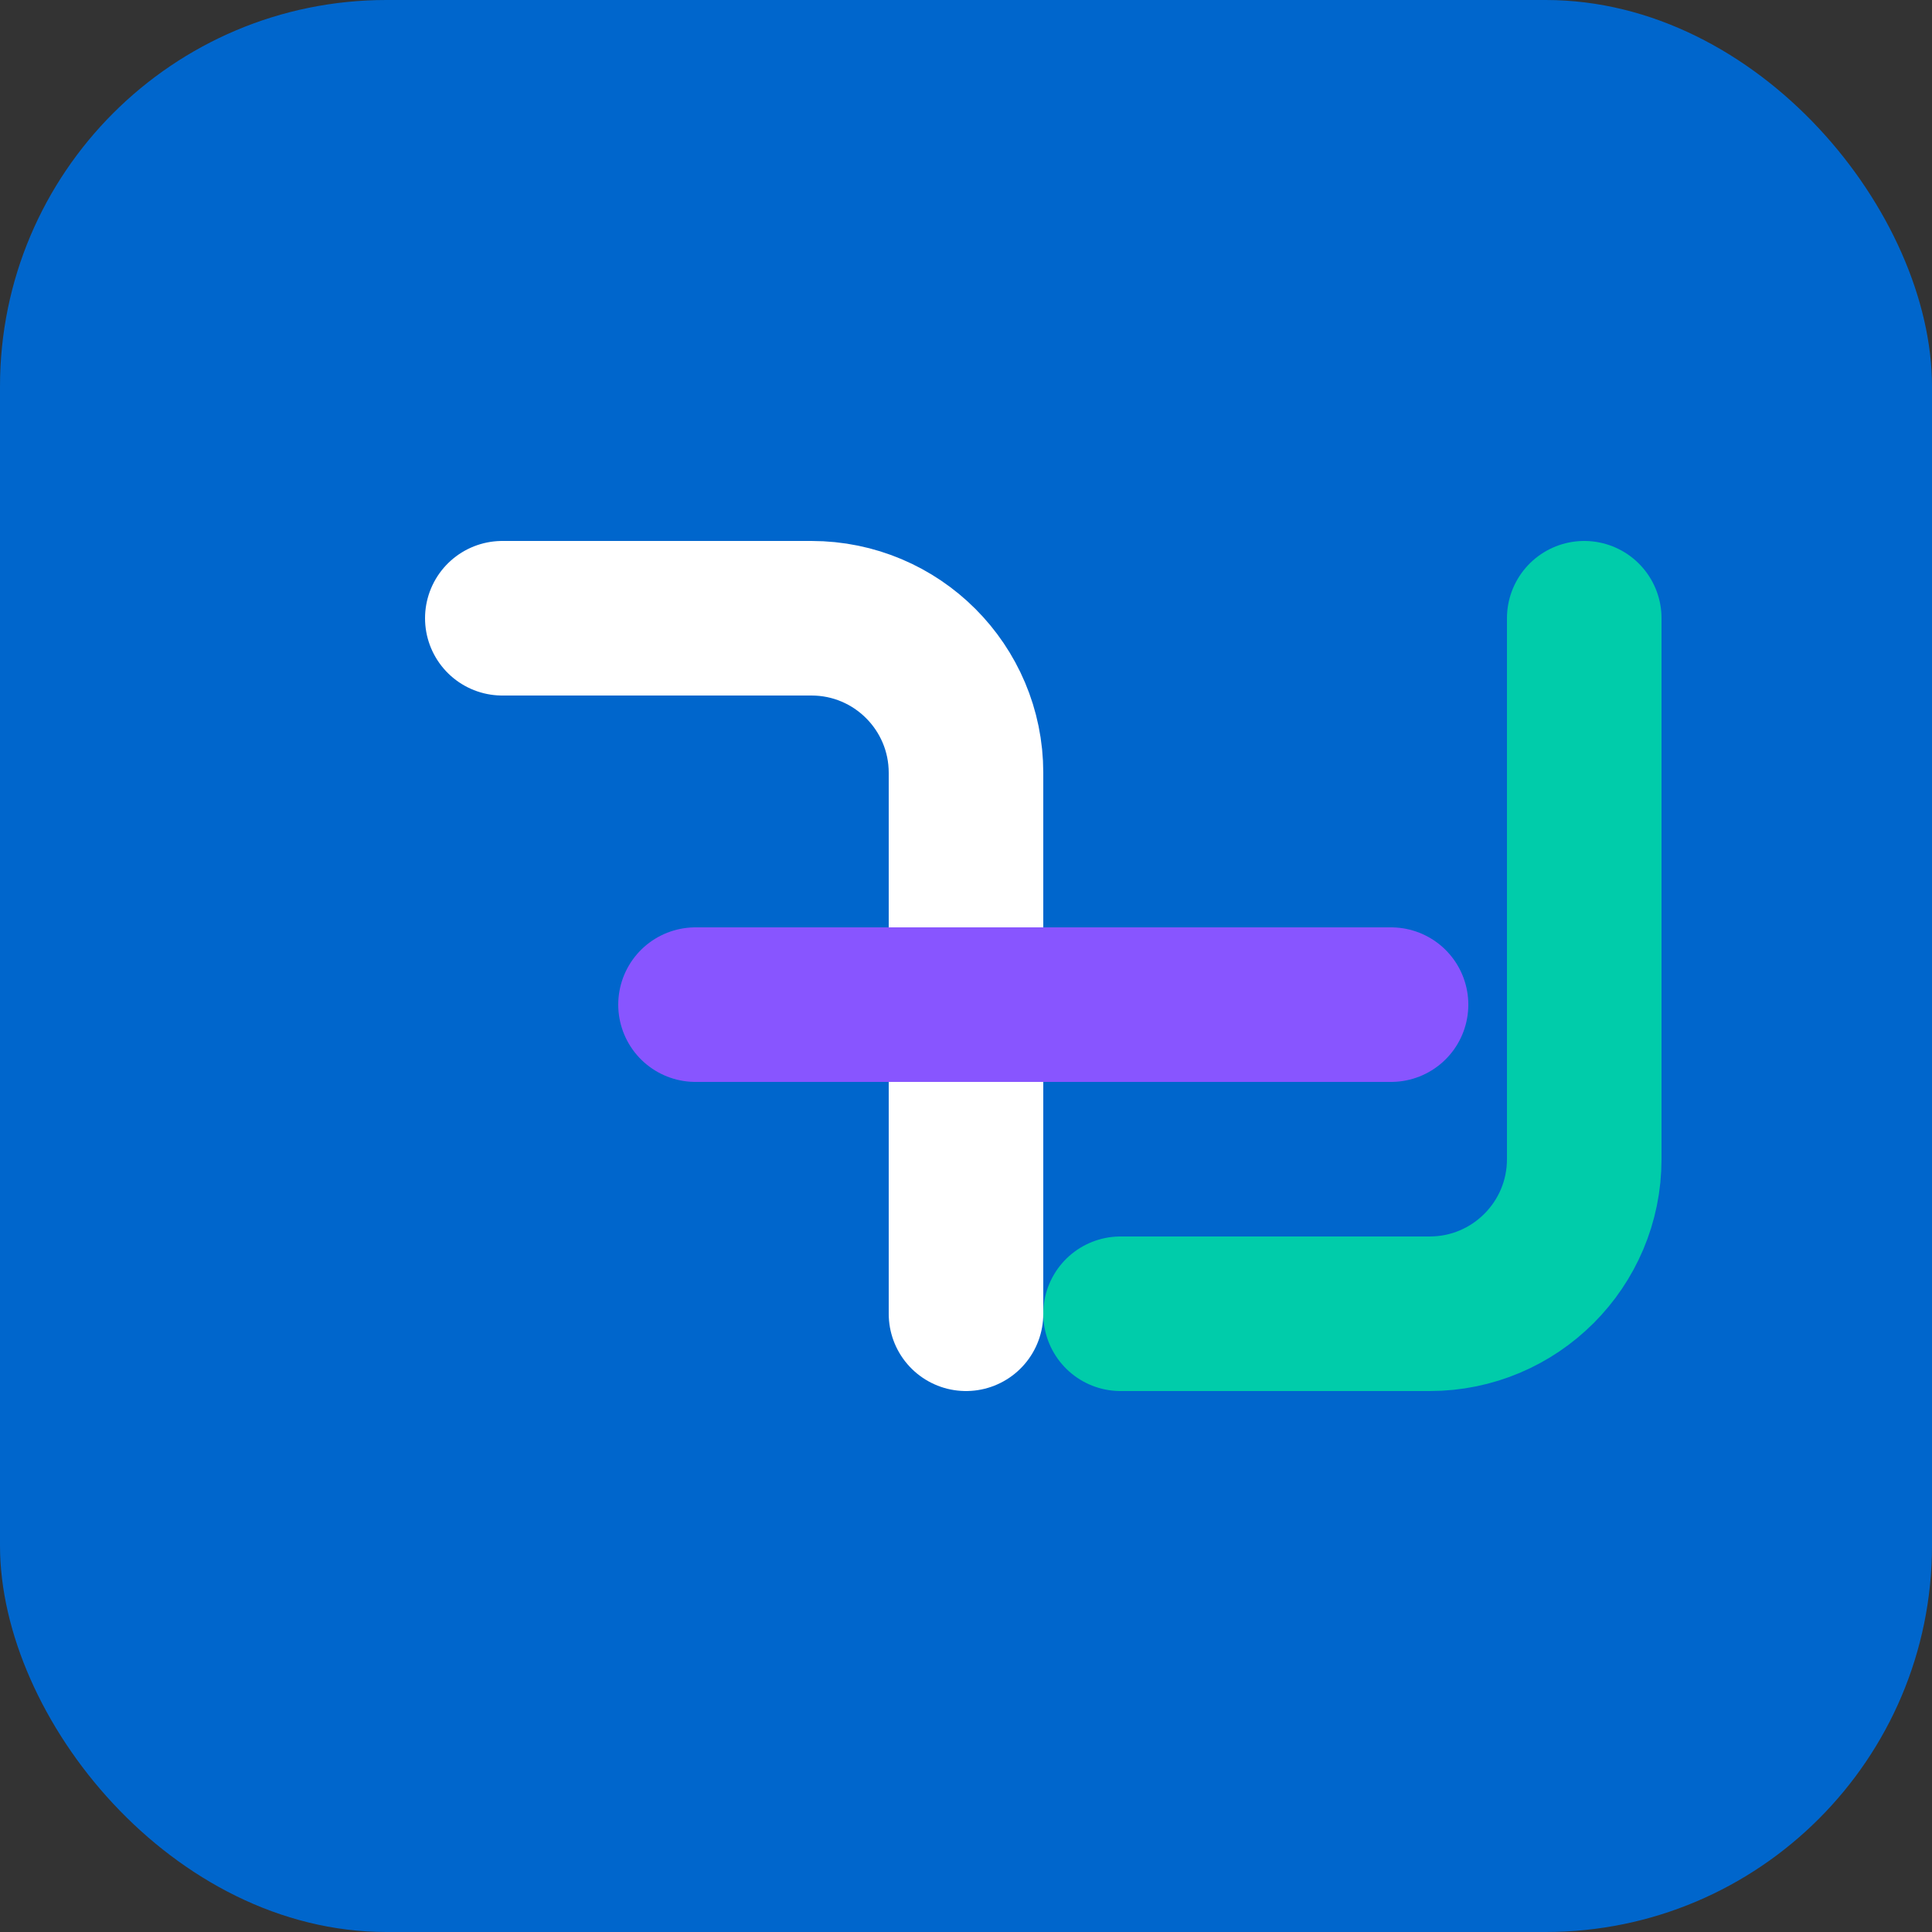
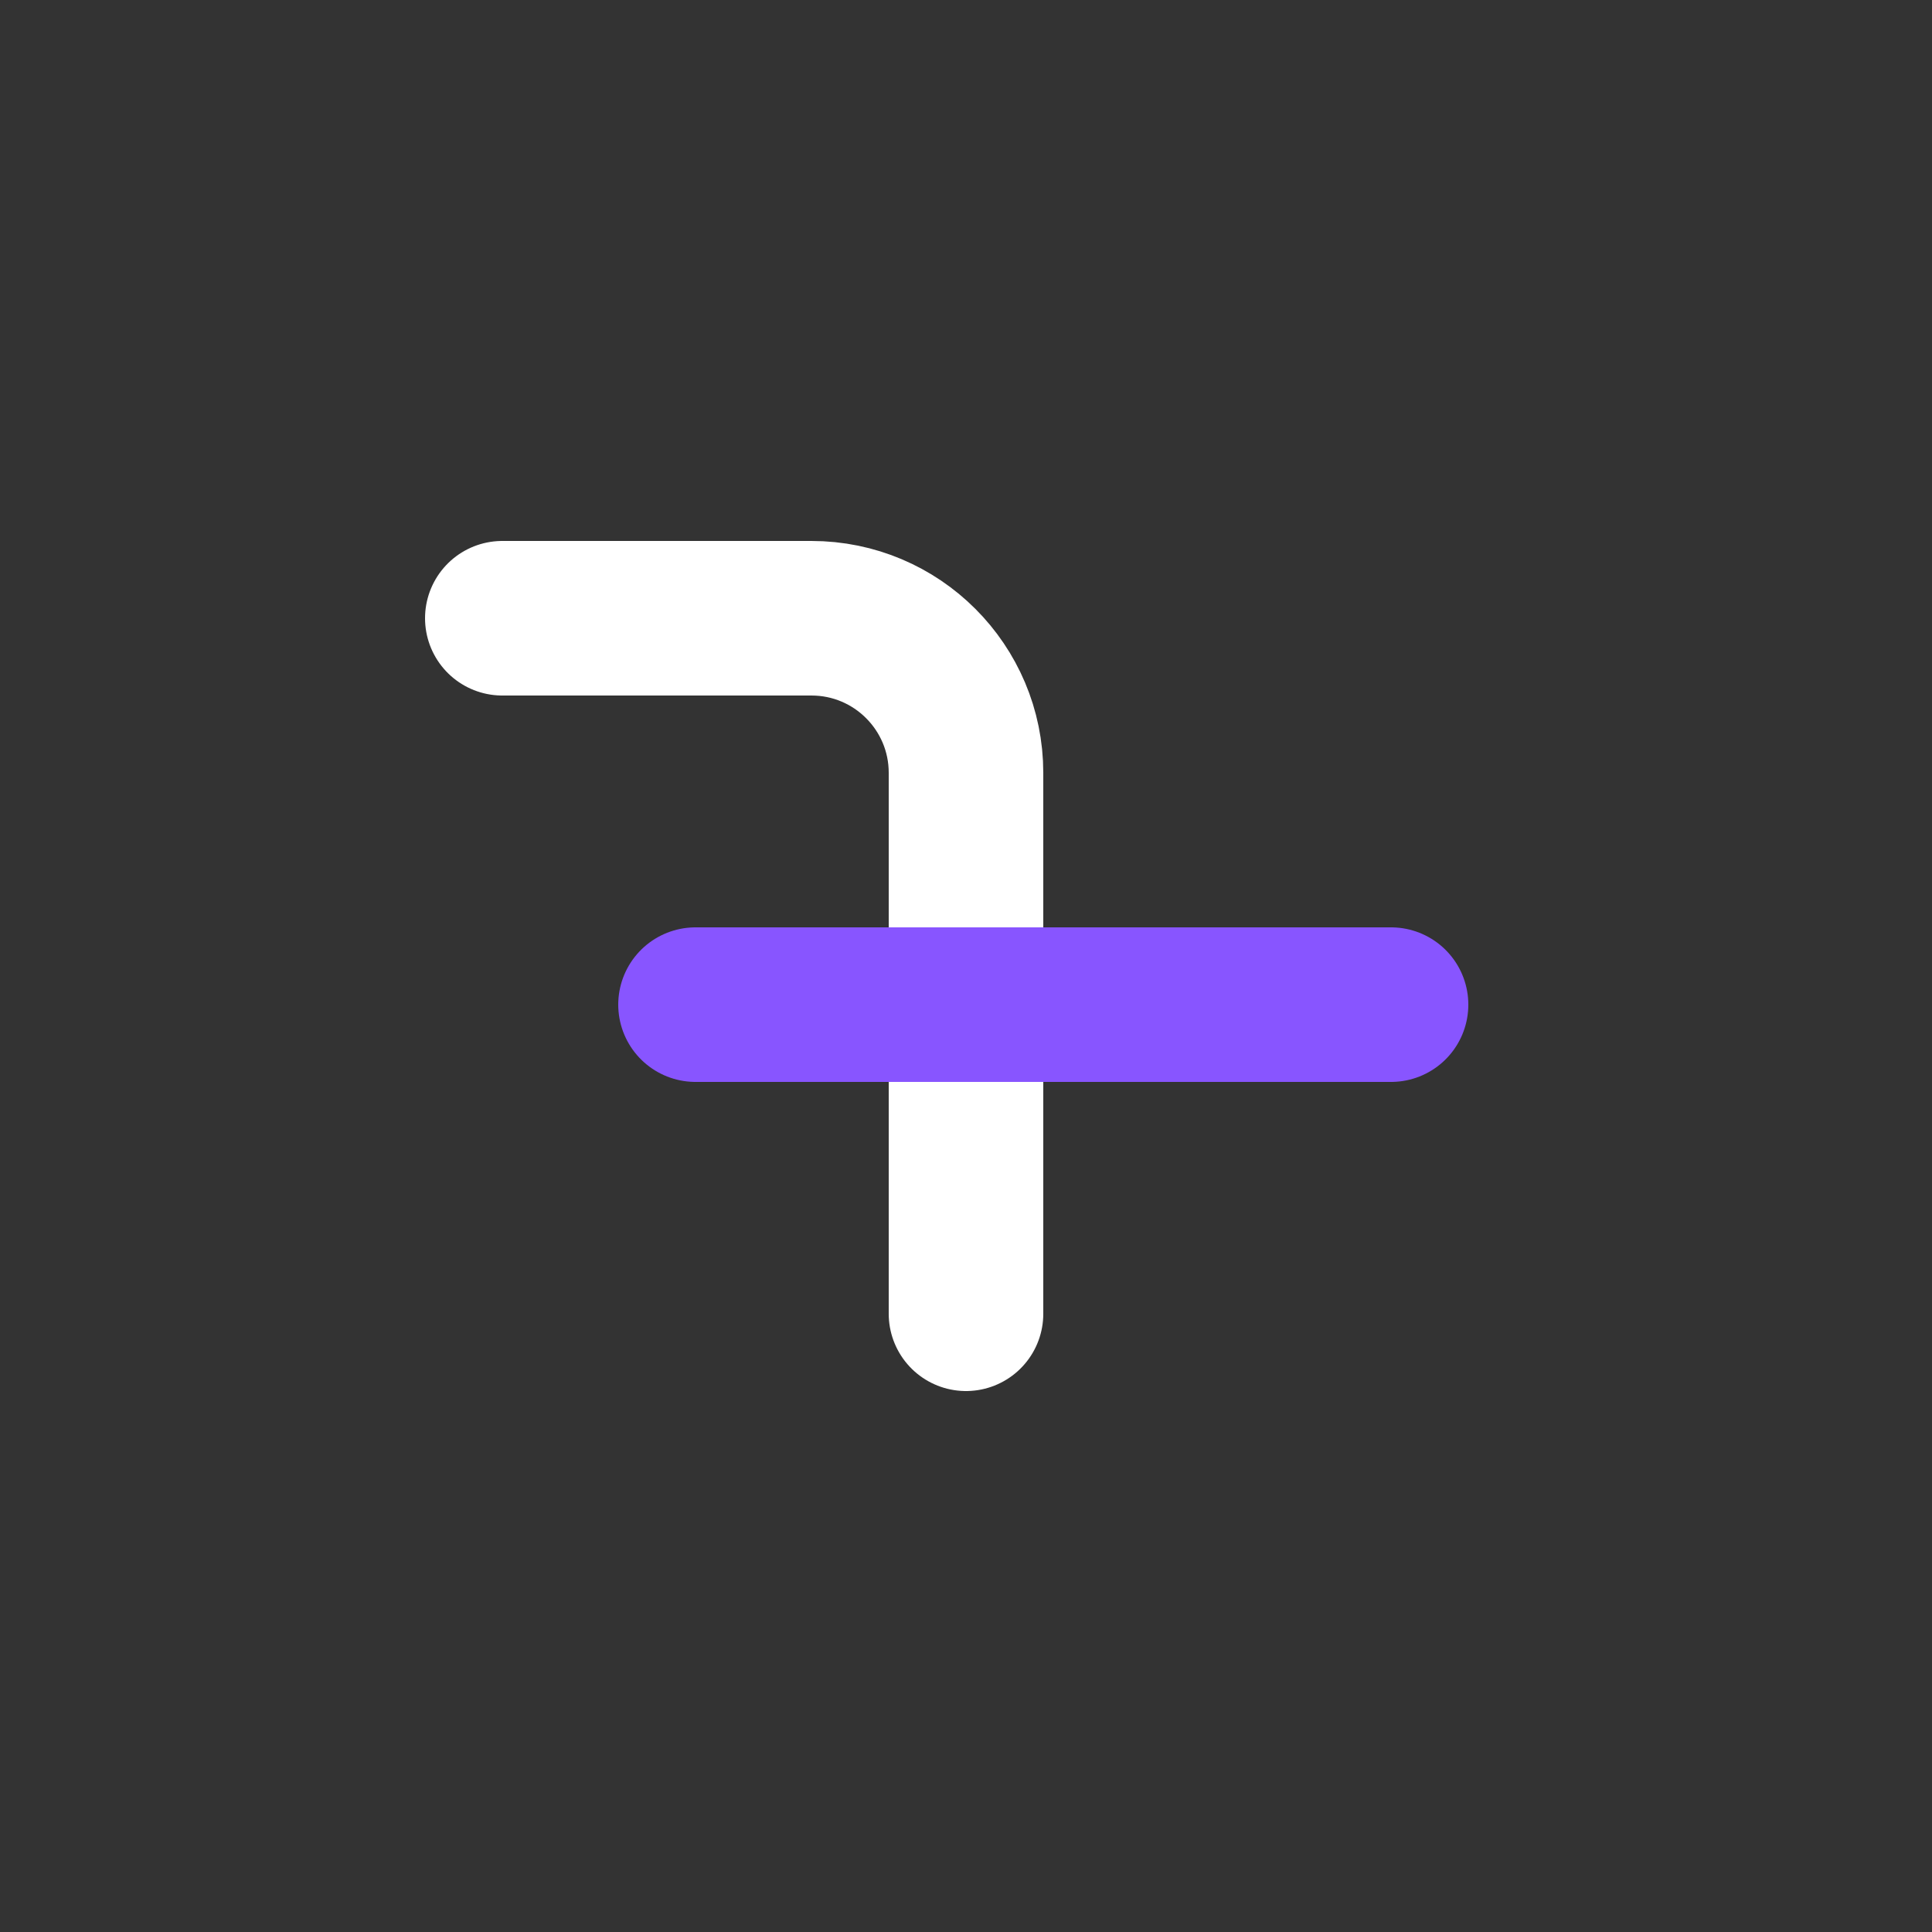
<svg xmlns="http://www.w3.org/2000/svg" width="100" height="100" viewBox="0 0 100 100" fill="none">
  <rect x="0" y="0" width="100" height="100" fill="#333333" stroke="none" />
-   <rect width="100" height="100" rx="20" fill="#0066CC" />
  <path d="M26 32H42C46.418 32 50 35.582 50 40V68" stroke="white" stroke-width="8" stroke-linecap="round" />
-   <path d="M58 68L74 68C78.418 68 82 64.418 82 60L82 32" stroke="#00CCAA" stroke-width="8" stroke-linecap="round" />
  <path d="M36 52H72" stroke="#8855FF" stroke-width="8" stroke-linecap="round" />
</svg>